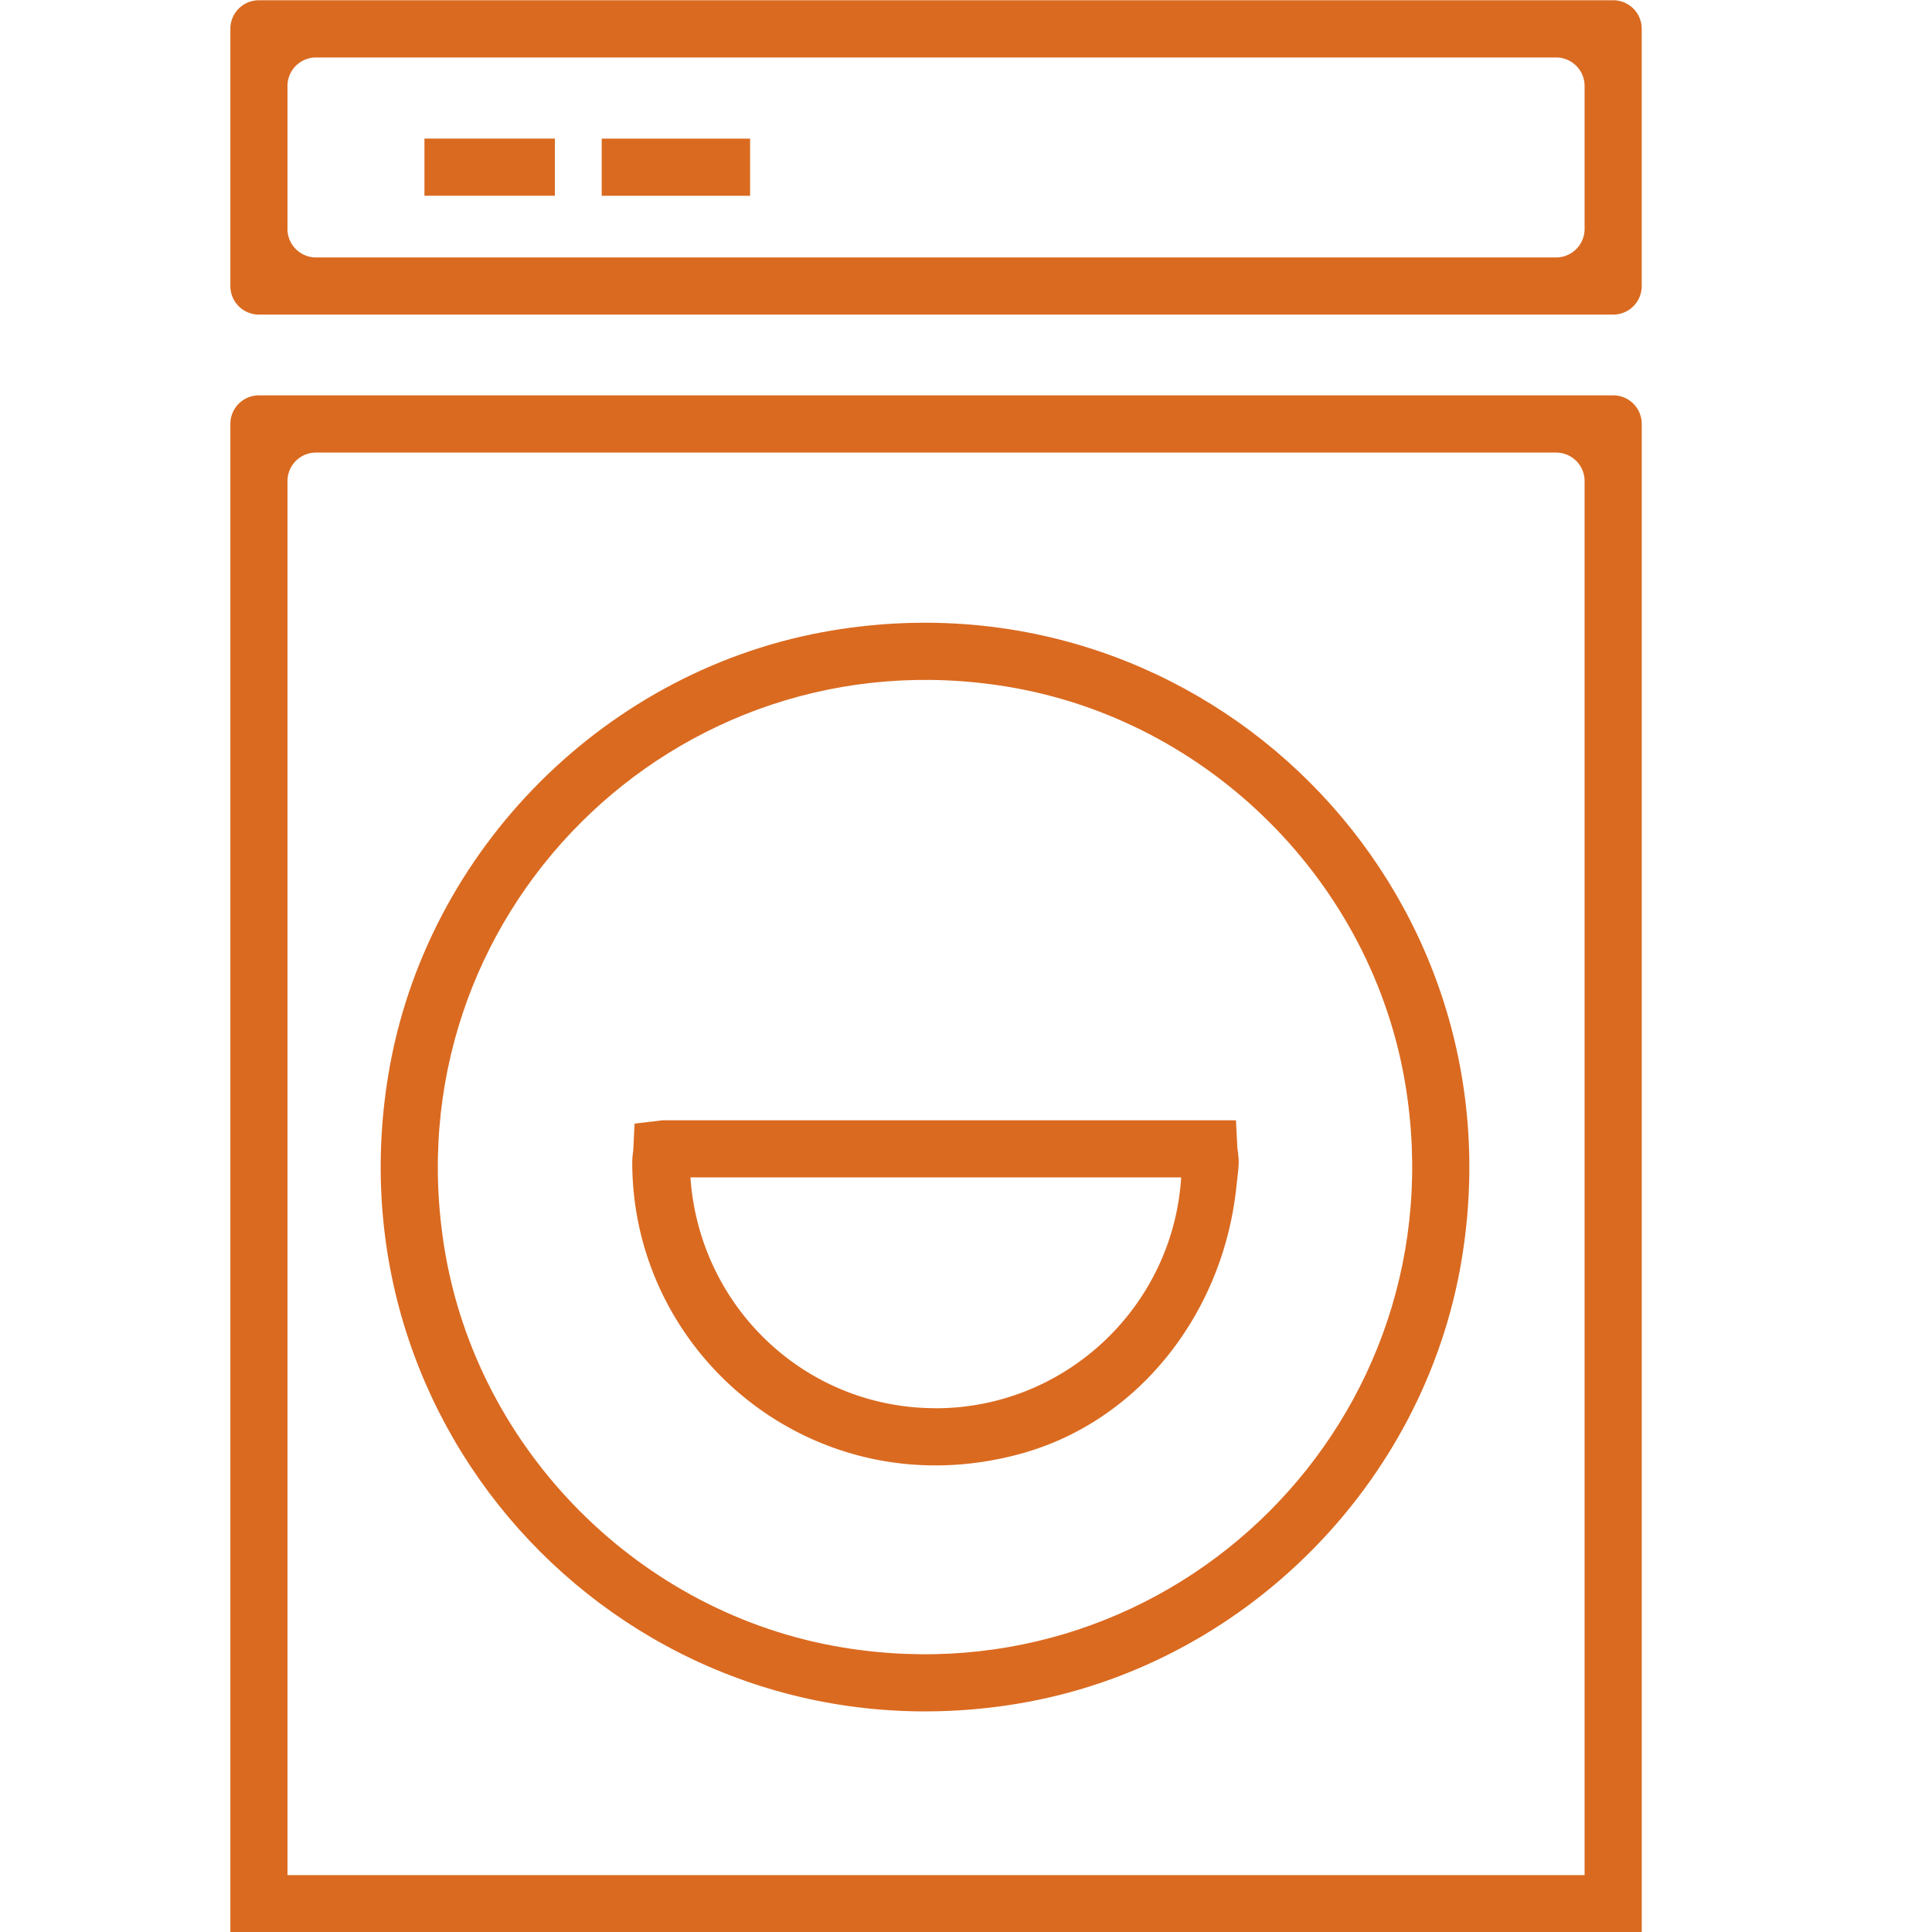
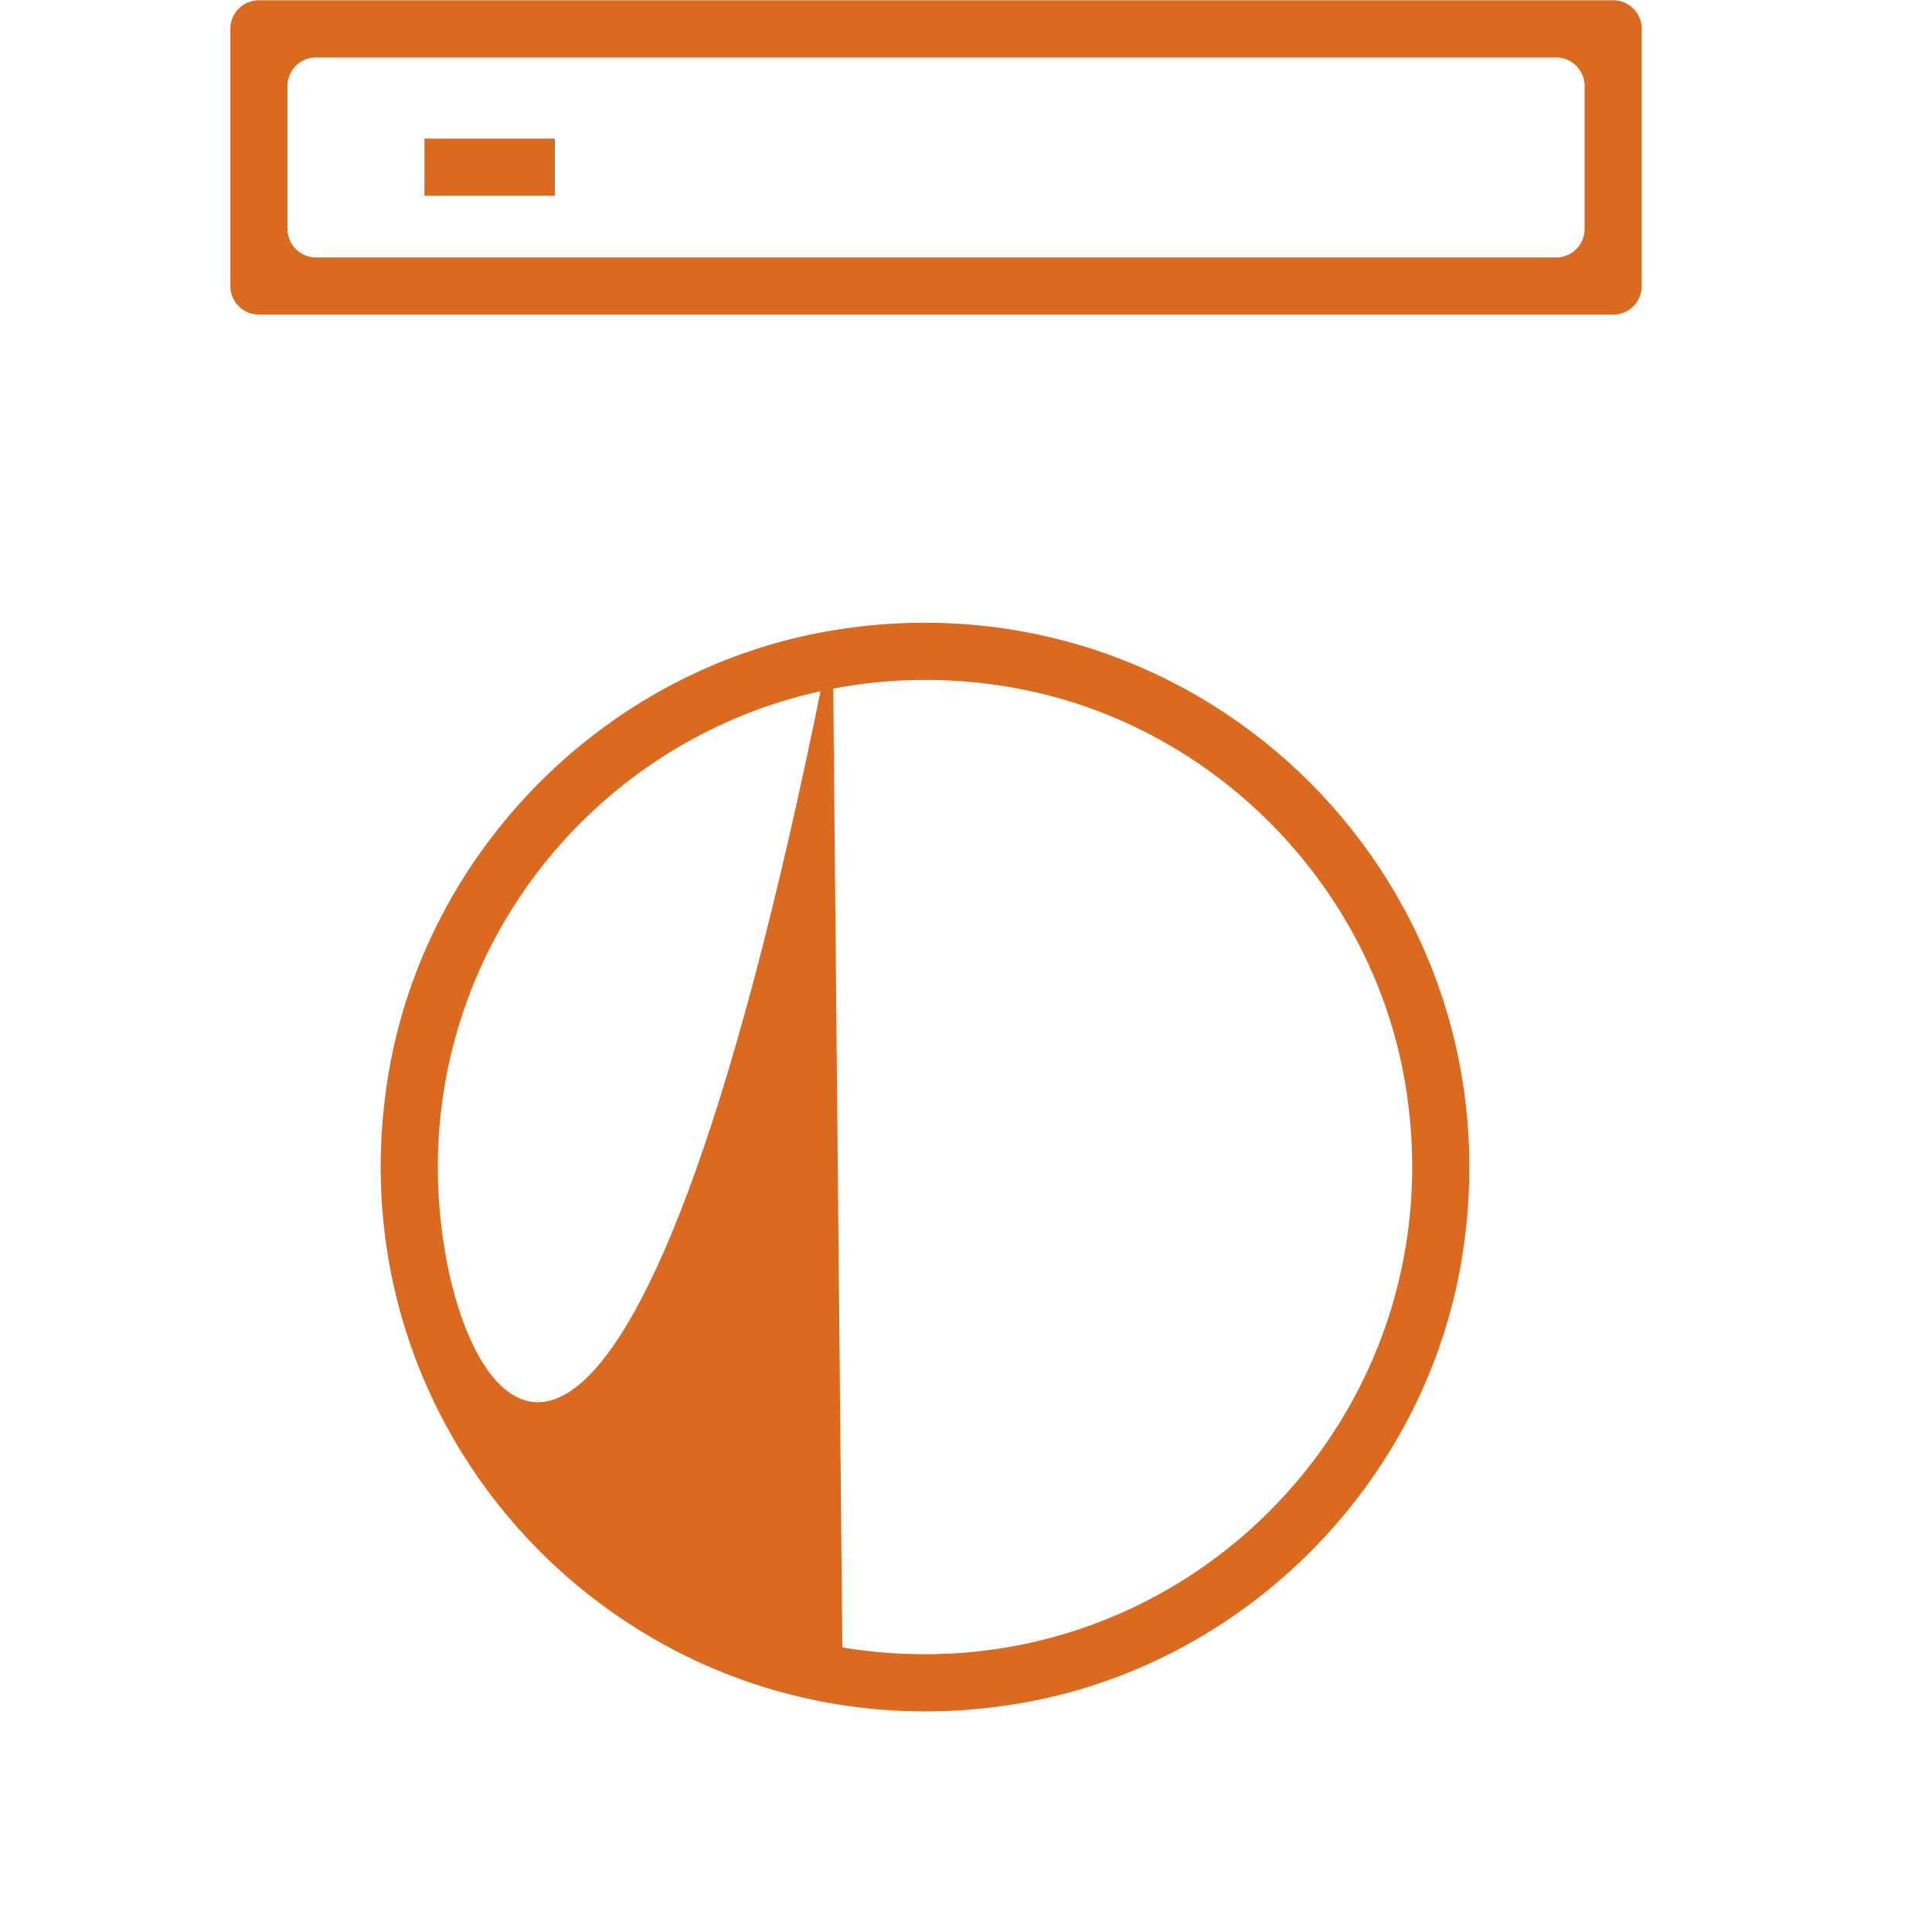
<svg xmlns="http://www.w3.org/2000/svg" id="图层_1" data-name="图层 1" viewBox="0 0 1000 1000">
  <defs>
    <style>.cls-1{fill:#da6a20;}</style>
  </defs>
  <title>111</title>
-   <path class="cls-1" d="M835,204.63H134a14.76,14.76,0,0,0-14.76,14.76v780.74H849.76V219.39A14.76,14.76,0,0,0,835,204.63ZM820.18,970.55H148.8V249a14.75,14.75,0,0,1,14.75-14.75H805.43A14.75,14.75,0,0,1,820.18,249Z" />
  <path class="cls-1" d="M835,.13H134a14.76,14.76,0,0,0-14.76,14.75v133.2A14.75,14.75,0,0,0,134,162.83H835a14.75,14.75,0,0,0,14.75-14.75V14.88A14.76,14.76,0,0,0,835,.13ZM820.18,118.5a14.75,14.75,0,0,1-14.75,14.75H163.55A14.75,14.75,0,0,1,148.8,118.5v-74a14.75,14.75,0,0,1,14.75-14.75H805.43a14.75,14.75,0,0,1,14.75,14.75Z" />
  <rect class="cls-1" x="219.69" y="71.73" width="67.51" height="29.58" />
-   <rect class="cls-1" x="311.44" y="71.75" width="76.81" height="29.58" />
-   <path class="cls-1" d="M431,326.28c-116.65,19.28-210.72,113.36-230,230C169.17,748.82,334.05,913.69,526.58,881.86c116.64-19.28,210.72-113.35,230-230C788.41,459.33,623.53,294.46,431,326.28Zm5,526.42C331.62,835.44,247.43,751.24,230.16,646.85,201.67,474.54,349.26,327,521.56,355.45,626,372.71,710.15,456.91,727.41,561.3,755.91,733.6,608.32,881.19,436,852.7Z" />
-   <path class="cls-1" d="M639.74,579.88h-297l-14.29,1.7-.69,14.06a42.3,42.3,0,0,0-.51,5.91c0,101,95.94,180.06,201.51,150.78,61.6-17.09,104.15-73.51,111.08-137.06,1.48-13.6,1.75-12.61.61-21.34Zm-155.54,149c-67.05,0-122.16-52.09-126.83-119.46h254C607.23,676,551.77,728.92,484.2,728.92Z" />
+   <path class="cls-1" d="M431,326.28c-116.65,19.28-210.72,113.36-230,230C169.17,748.82,334.05,913.69,526.58,881.86c116.64-19.28,210.72-113.35,230-230C788.41,459.33,623.53,294.46,431,326.28ZC331.62,835.44,247.43,751.24,230.16,646.85,201.67,474.54,349.26,327,521.56,355.45,626,372.71,710.15,456.91,727.41,561.3,755.91,733.6,608.32,881.19,436,852.7Z" />
</svg>